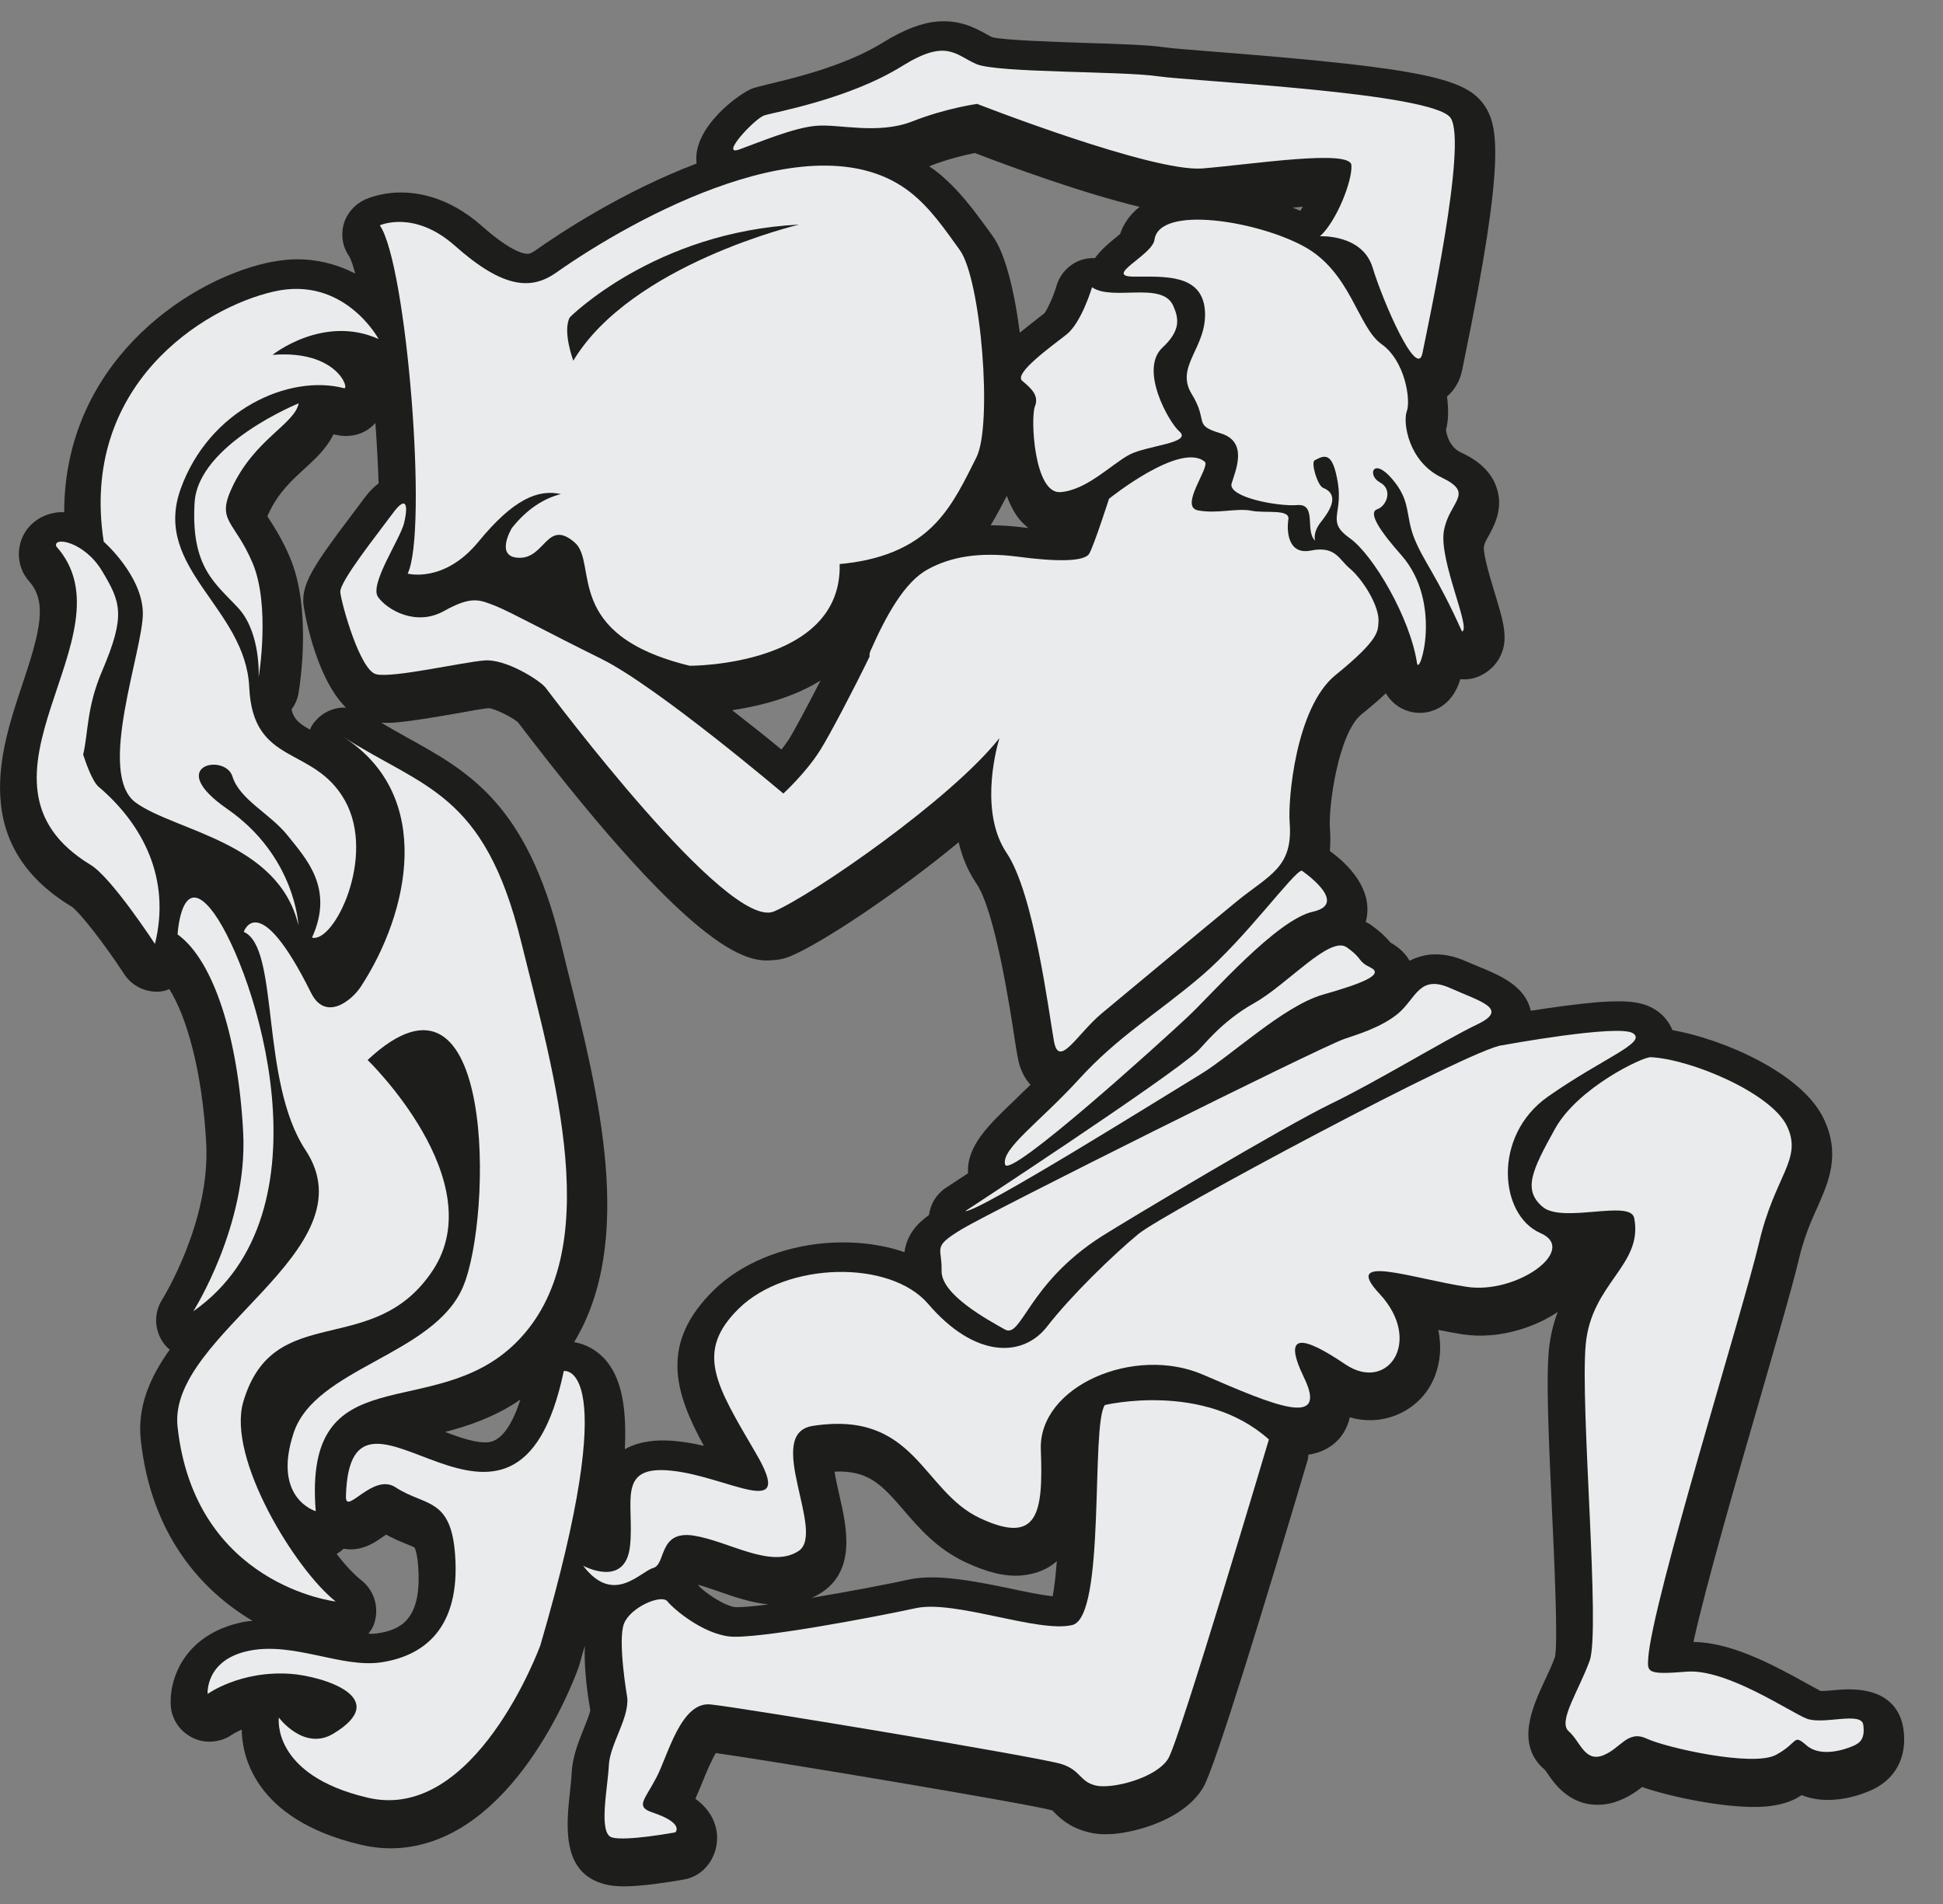
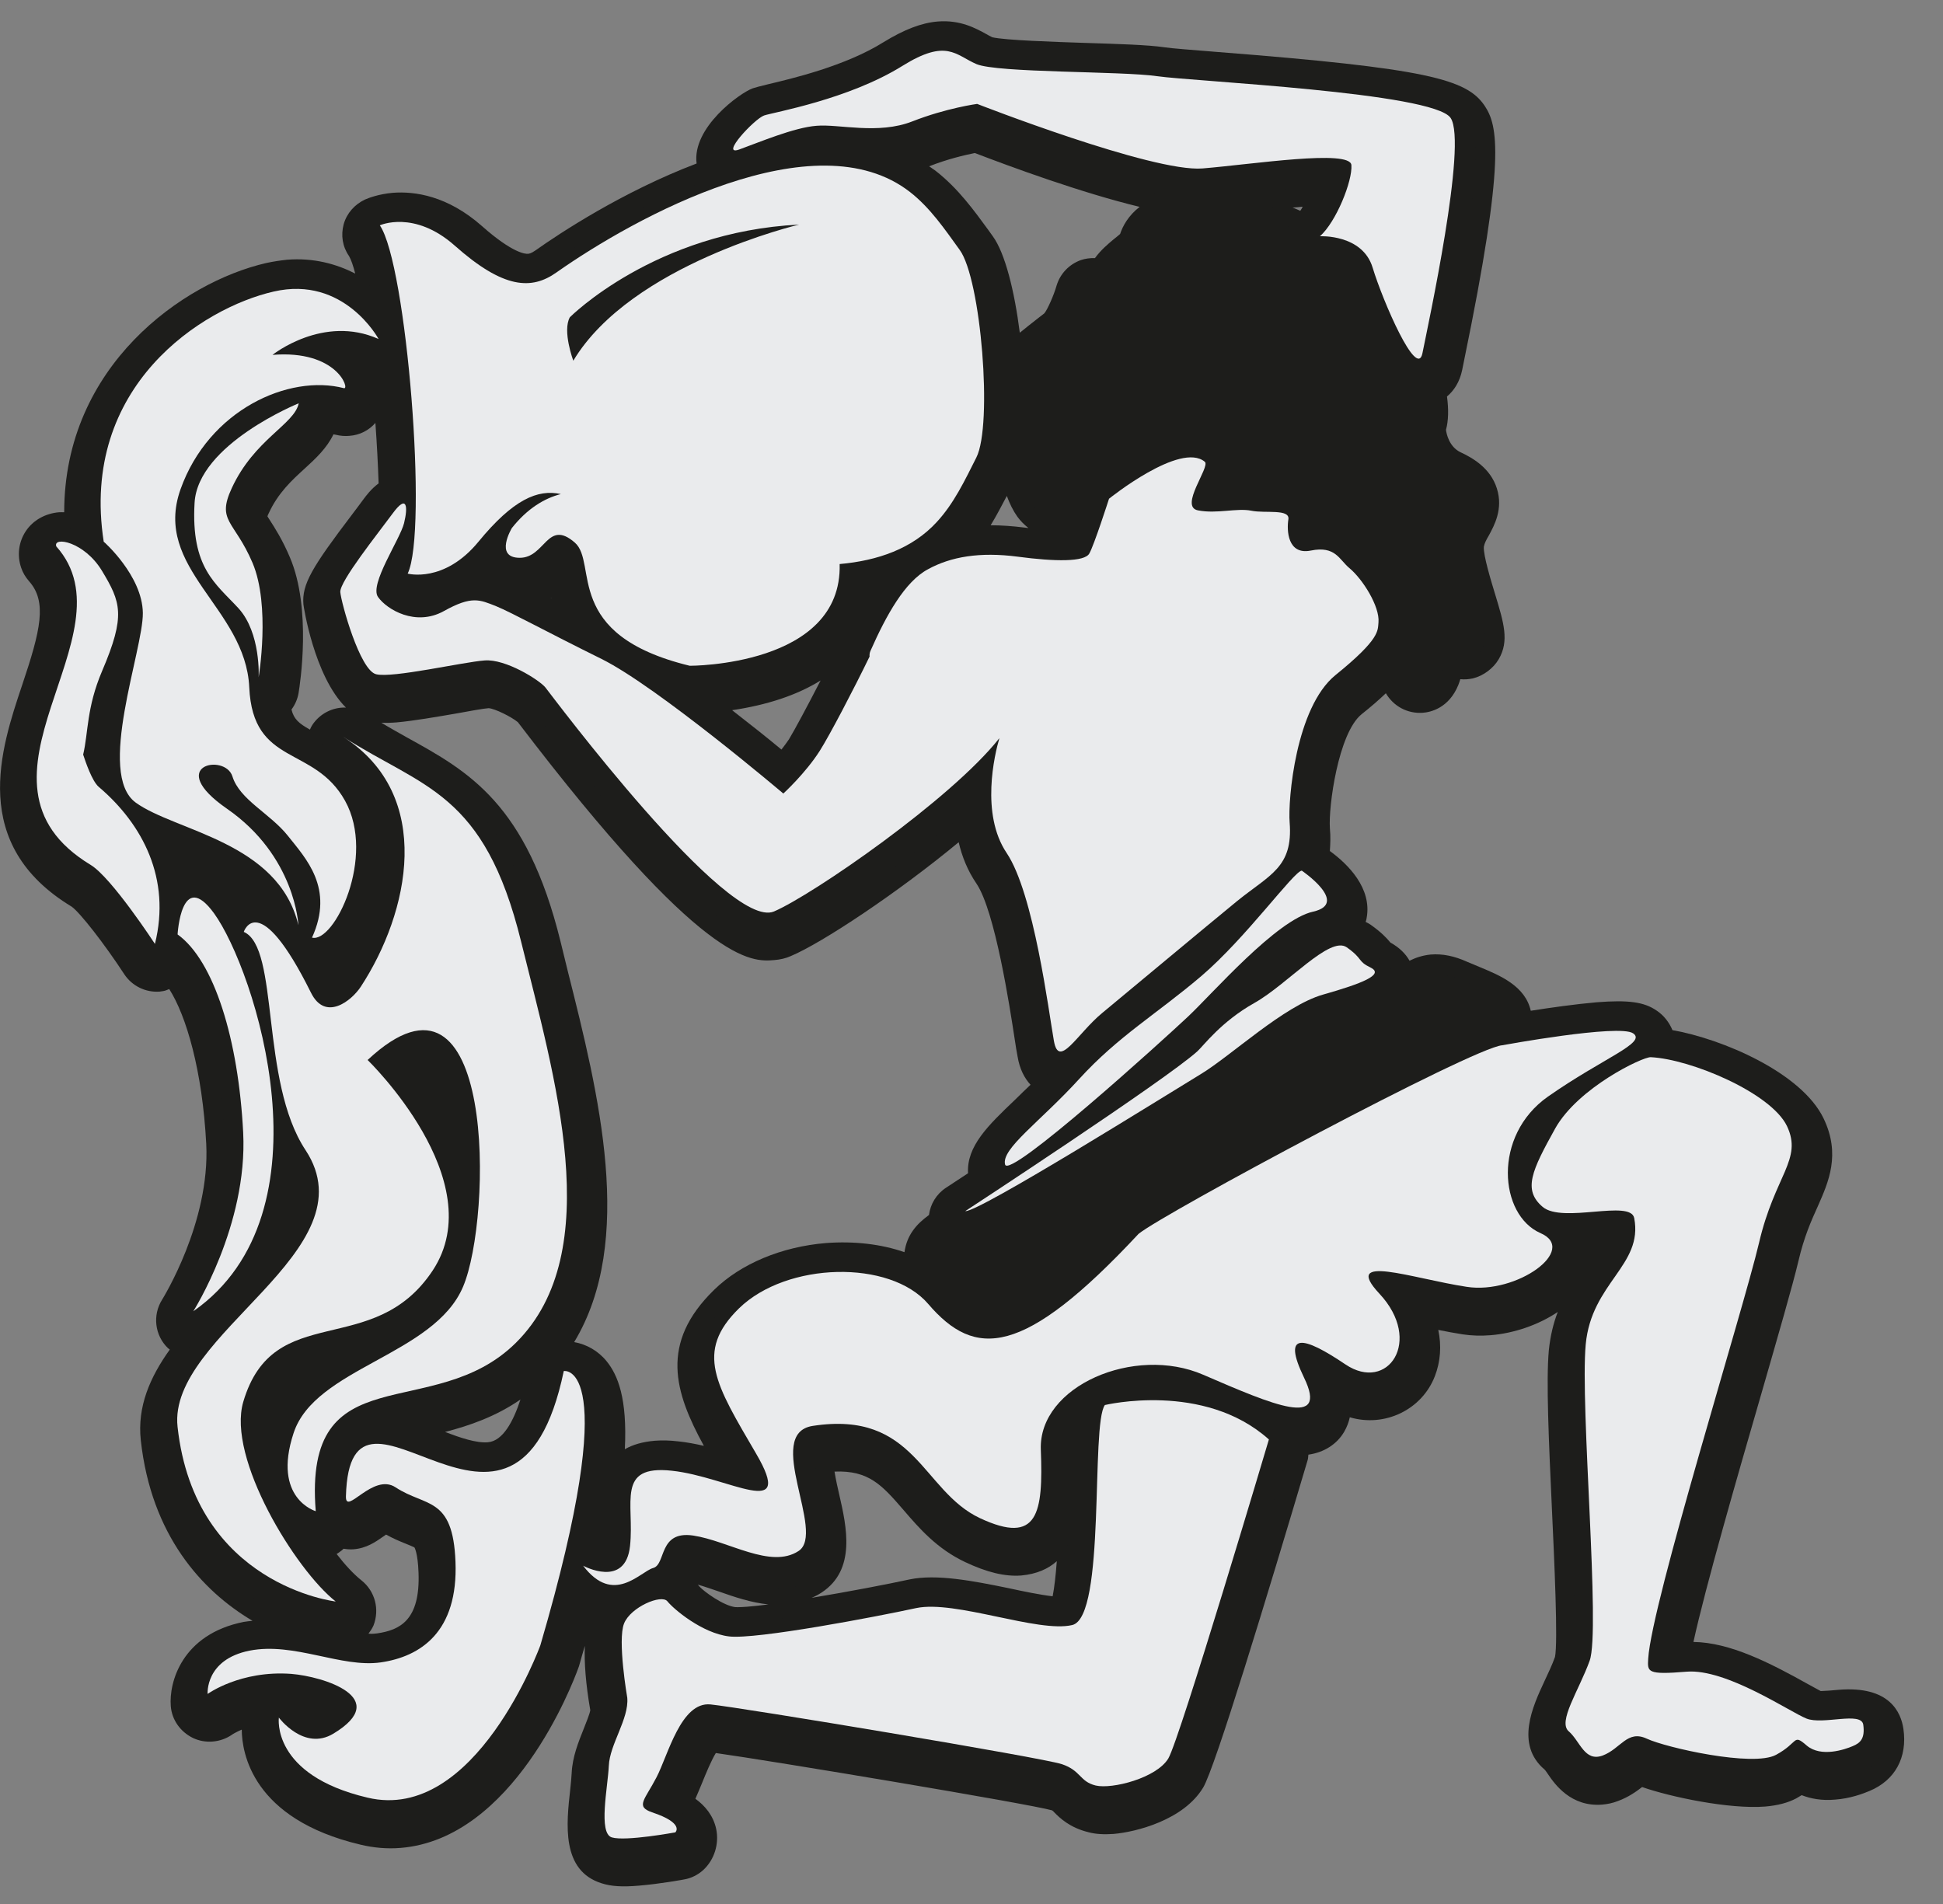
<svg xmlns="http://www.w3.org/2000/svg" width="50" height="49" viewBox="0 0 50 49" fill="none">
  <rect x="0" y="0" width="50" height="49" fill="#808080" stroke="none" />
  <path d="M47.319 43.487L47.075 43.508C46.958 43.516 46.893 43.516 46.854 43.52C46.772 43.478 46.66 43.414 46.521 43.339C45.544 42.793 44.518 42.268 43.578 42.256C43.891 40.823 44.719 37.961 45.304 35.942C45.746 34.408 46.131 33.083 46.281 32.448C46.425 31.829 46.611 31.414 46.778 31.045C47.055 30.419 47.372 29.709 46.928 28.785C46.362 27.604 44.315 26.734 43.038 26.511C42.954 26.31 42.818 26.132 42.627 26.005C42.306 25.785 41.902 25.73 41.086 25.794C40.546 25.841 39.901 25.932 39.392 26.012C39.249 25.376 38.608 25.107 38.082 24.889C37.979 24.846 37.867 24.8 37.757 24.753C37.423 24.602 37.119 24.541 36.818 24.565C36.605 24.586 36.429 24.647 36.272 24.724C36.172 24.546 36.013 24.387 35.779 24.256C35.679 24.134 35.541 23.99 35.274 23.8C35.232 23.773 35.188 23.747 35.143 23.725C35.155 23.692 35.162 23.659 35.167 23.632C35.314 22.858 34.685 22.238 34.222 21.901C34.234 21.722 34.243 21.533 34.223 21.321C34.181 20.768 34.438 18.871 35.036 18.383C35.284 18.186 35.487 18.009 35.663 17.841C35.856 18.172 36.217 18.373 36.617 18.343C36.81 18.329 37.285 18.226 37.528 17.627C37.545 17.583 37.563 17.534 37.579 17.479C37.685 17.491 37.795 17.482 37.905 17.458C38.171 17.393 38.43 17.201 38.569 16.962C38.839 16.494 38.702 16.042 38.475 15.294C38.376 14.968 38.164 14.28 38.185 14.069C38.201 13.98 38.246 13.894 38.318 13.772C38.445 13.533 38.69 13.103 38.519 12.569C38.355 12.048 37.9 11.785 37.577 11.635C37.294 11.495 37.222 11.169 37.21 11.06C37.275 10.83 37.28 10.528 37.236 10.204C37.414 10.054 37.563 9.832 37.627 9.52L37.68 9.257C38.748 4.08 38.547 3.229 38.201 2.716C37.739 2.038 36.729 1.759 31.319 1.337C30.695 1.285 30.154 1.247 29.966 1.217C29.533 1.153 28.782 1.132 27.913 1.104C27.146 1.078 25.863 1.037 25.535 0.959C25.481 0.933 25.43 0.907 25.381 0.877C25.115 0.732 24.719 0.507 24.133 0.553C23.714 0.588 23.268 0.759 22.737 1.085C21.75 1.703 20.369 2.024 19.779 2.165C19.578 2.214 19.433 2.251 19.37 2.273C19.036 2.394 17.804 3.285 17.926 4.208C16.02 4.932 14.387 6.013 13.783 6.442C13.662 6.527 13.606 6.531 13.589 6.531C13.53 6.539 13.199 6.524 12.402 5.818C11.515 5.033 10.664 4.918 10.106 4.962C9.737 4.996 9.489 5.094 9.395 5.134C9.131 5.258 8.925 5.483 8.844 5.771C8.768 6.056 8.813 6.348 8.982 6.59C9.037 6.686 9.089 6.839 9.141 7.04C8.654 6.792 8.07 6.63 7.387 6.684C7.214 6.703 7.034 6.729 6.851 6.769C4.715 7.259 1.652 9.411 1.652 13.183C1.606 13.183 1.561 13.18 1.519 13.183C1.161 13.214 0.85 13.39 0.664 13.669C0.481 13.945 0.435 14.29 0.544 14.609C0.586 14.736 0.657 14.855 0.746 14.956C1.218 15.486 1.047 16.213 0.568 17.637C0.021 19.267 -0.807 21.73 1.846 23.334C2.061 23.488 2.691 24.295 3.198 25.072C3.399 25.376 3.749 25.547 4.112 25.519C4.138 25.513 4.172 25.512 4.198 25.506C4.255 25.499 4.303 25.473 4.355 25.454C4.794 26.141 5.208 27.553 5.307 29.436C5.411 31.456 4.191 33.414 4.173 33.445C3.92 33.845 3.981 34.369 4.324 34.697C4.339 34.709 4.355 34.718 4.369 34.732C3.862 35.44 3.529 36.198 3.623 37.063C3.89 39.505 5.19 40.938 6.498 41.712C6.421 41.717 6.345 41.73 6.272 41.74C4.677 42.059 4.345 43.298 4.395 43.909C4.423 44.266 4.645 44.571 4.967 44.728C5.286 44.88 5.673 44.845 5.966 44.646C5.968 44.641 6.061 44.582 6.221 44.512C6.225 45.105 6.487 46.811 9.273 47.472C9.613 47.554 9.961 47.585 10.304 47.557H10.305C13.204 47.324 14.723 43.372 14.884 42.922C14.894 42.899 14.899 42.88 14.906 42.857C14.955 42.683 14.999 42.525 15.05 42.357C15.031 42.784 15.074 43.342 15.19 44.013C15.174 44.116 15.079 44.341 15.02 44.494C14.887 44.827 14.73 45.211 14.711 45.633C14.706 45.753 14.69 45.892 14.674 46.053C14.576 46.933 14.436 48.145 15.488 48.469C15.728 48.546 16.014 48.565 16.448 48.527C16.981 48.483 17.582 48.373 17.606 48.368C17.79 48.337 17.963 48.248 18.099 48.124C18.382 47.861 18.51 47.456 18.43 47.069C18.354 46.717 18.136 46.466 17.895 46.292C17.951 46.166 18.008 46.025 18.073 45.87C18.153 45.673 18.302 45.305 18.421 45.115C19.803 45.307 26.484 46.421 27.074 46.59C27.097 46.605 27.113 46.623 27.13 46.642C27.267 46.78 27.522 47.033 28.004 47.151C28.191 47.203 28.408 47.214 28.654 47.197C29.231 47.148 30.457 46.841 30.961 46.004C31.267 45.498 32.593 41.133 33.652 37.57C33.664 37.525 33.664 37.481 33.669 37.436C34.071 37.38 34.407 37.167 34.594 36.841C34.664 36.718 34.709 36.596 34.735 36.474C35.63 36.74 36.588 36.283 36.923 35.419C37.07 35.042 37.098 34.631 37.012 34.226C37.22 34.267 37.434 34.308 37.64 34.34C37.869 34.375 38.112 34.382 38.36 34.362C38.957 34.313 39.588 34.099 40.086 33.764C39.976 34.05 39.896 34.373 39.857 34.746C39.784 35.537 39.857 37.115 39.934 38.787C39.999 40.173 40.095 42.267 40.015 42.643C39.945 42.84 39.843 43.054 39.745 43.264C39.443 43.912 38.985 44.895 39.749 45.542C39.782 45.577 39.808 45.621 39.835 45.659C40.009 45.917 40.427 46.506 41.227 46.442C41.362 46.431 41.502 46.403 41.638 46.349C41.907 46.25 42.112 46.103 42.257 45.99C42.985 46.245 44.502 46.565 45.427 46.492C45.746 46.464 46.009 46.396 46.225 46.281C46.274 46.25 46.318 46.225 46.363 46.199C46.59 46.288 46.879 46.346 47.23 46.313C47.613 46.285 47.943 46.161 48.109 46.091C48.768 45.816 49.088 45.228 48.981 44.491C48.918 44.067 48.626 43.382 47.319 43.487ZM15.609 35.03C15.389 34.76 15.086 34.593 14.775 34.54C16.353 31.929 15.403 28.137 14.616 25.013L14.424 24.229C13.55 20.679 12.056 19.853 10.477 18.981C10.258 18.857 10.034 18.734 9.813 18.599C9.924 18.606 10.057 18.603 10.207 18.591C10.643 18.552 11.23 18.45 11.747 18.361C12.075 18.301 12.446 18.233 12.574 18.225C12.731 18.235 13.159 18.446 13.325 18.584L13.351 18.617C18.104 24.853 19.333 24.757 19.924 24.708C20.074 24.696 20.221 24.664 20.354 24.603C21.147 24.27 23.083 22.989 24.67 21.675C24.755 22.041 24.899 22.405 25.128 22.74C25.608 23.451 25.987 25.927 26.111 26.739C26.138 26.927 26.164 27.075 26.185 27.185C26.239 27.516 26.363 27.745 26.519 27.917C26.384 28.046 26.248 28.175 26.122 28.301C25.428 28.962 24.871 29.498 24.911 30.194C24.713 30.323 24.52 30.449 24.341 30.569C24.097 30.729 23.941 30.989 23.906 31.268C23.574 31.509 23.337 31.789 23.275 32.225C22.678 32.018 21.987 31.936 21.257 31.99C20.116 32.084 19.066 32.521 18.377 33.194C16.967 34.568 17.358 35.83 18.113 37.209C17.898 37.16 17.678 37.117 17.454 37.094C17.232 37.068 17.037 37.063 16.85 37.078C16.532 37.105 16.28 37.181 16.079 37.296C16.145 35.982 15.897 35.384 15.609 35.03ZM21.117 17.512C20.783 18.162 20.446 18.79 20.303 19.026C20.243 19.112 20.179 19.203 20.109 19.29C19.761 19 19.314 18.645 18.84 18.277C19.747 18.143 20.518 17.886 21.117 17.512ZM26.181 13.298C26.265 13.413 26.36 13.505 26.465 13.589C26.43 13.584 26.398 13.581 26.363 13.577C26.061 13.539 25.769 13.518 25.493 13.518C25.647 13.265 25.779 13.009 25.909 12.763C25.982 12.963 26.073 13.146 26.181 13.298ZM14.183 15.392C14.187 15.395 14.187 15.399 14.187 15.402C14.187 15.402 14.18 15.399 14.174 15.395C14.176 15.395 14.181 15.395 14.183 15.392ZM12.556 37.117C12.259 37.143 11.843 37 11.453 36.852C12.075 36.691 12.755 36.458 13.393 36.017C13.208 36.585 12.939 37.085 12.556 37.117ZM21.142 40.985C22.036 40.399 21.785 39.289 21.599 38.475C21.559 38.307 21.507 38.07 21.475 37.872C22.361 37.835 22.7 38.224 23.254 38.864C23.654 39.331 24.116 39.862 24.838 40.201C25.402 40.467 25.862 40.577 26.279 40.546C26.678 40.509 26.975 40.375 27.195 40.178C27.169 40.528 27.134 40.851 27.088 41.081C26.768 41.044 26.332 40.954 25.935 40.868C25.042 40.685 24.097 40.502 23.405 40.647C22.859 40.767 21.839 40.962 20.885 41.121C20.976 41.083 21.059 41.039 21.142 40.985ZM33.523 5.319C33.503 5.363 33.484 5.39 33.46 5.425C33.395 5.397 33.329 5.364 33.261 5.343C33.351 5.338 33.441 5.328 33.523 5.319ZM28.824 6.022C28.771 6.07 28.698 6.126 28.649 6.166C28.518 6.276 28.327 6.435 28.177 6.642C28.056 6.639 27.932 6.653 27.815 6.693C27.513 6.801 27.282 7.043 27.19 7.348C27.12 7.596 26.95 7.979 26.873 8.065L26.709 8.192C26.538 8.326 26.382 8.448 26.243 8.563C26.106 7.489 25.865 6.517 25.55 6.083L25.44 5.929C25.073 5.427 24.661 4.852 24.081 4.4C24.025 4.355 23.964 4.322 23.91 4.28C24.381 4.093 24.827 3.991 25.086 3.938C26.001 4.29 27.831 4.963 29.327 5.324C29.039 5.546 28.893 5.814 28.824 6.022ZM9.342 12.864C9.271 12.96 9.175 13.091 9.07 13.228C8.037 14.588 7.764 15.033 7.808 15.554C7.808 15.577 8.079 17.398 8.902 18.209C8.565 18.198 8.235 18.359 8.037 18.657C8.011 18.695 7.993 18.737 7.976 18.777C7.695 18.619 7.562 18.511 7.501 18.259C7.591 18.139 7.658 17.991 7.684 17.831C7.719 17.616 8.025 15.662 7.459 14.341C7.268 13.889 7.071 13.584 6.94 13.38C6.92 13.347 6.898 13.317 6.882 13.288C6.887 13.268 6.899 13.242 6.913 13.214C7.156 12.684 7.508 12.362 7.848 12.052C8.126 11.799 8.409 11.534 8.581 11.178C8.601 11.185 8.628 11.183 8.647 11.19C8.754 11.217 8.876 11.227 8.986 11.217C9.26 11.199 9.494 11.074 9.66 10.884C9.699 11.422 9.727 11.957 9.743 12.44C9.55 12.583 9.419 12.759 9.342 12.864ZM18.503 40.959C18.894 41.097 19.326 41.245 19.773 41.29C19.574 41.316 19.387 41.337 19.232 41.349C19.001 41.367 18.922 41.36 18.922 41.36C18.616 41.323 18.127 40.968 18.003 40.834C17.989 40.814 17.972 40.799 17.958 40.781C18.122 40.828 18.309 40.893 18.503 40.959ZM9.3 40.67C9.098 40.509 8.879 40.272 8.663 39.993C8.708 39.964 8.757 39.93 8.799 39.897C8.818 39.883 8.825 39.868 8.841 39.857C8.928 39.871 9.014 39.878 9.1 39.871C9.43 39.845 9.666 39.681 9.854 39.549C9.877 39.535 9.903 39.516 9.935 39.493C10.113 39.592 10.279 39.662 10.421 39.719C10.513 39.758 10.646 39.81 10.665 39.824C10.665 39.824 10.751 39.955 10.77 40.467C10.819 41.7 10.288 41.951 9.702 42.036L9.636 42.043C9.587 42.049 9.536 42.049 9.482 42.043C9.531 41.977 9.575 41.914 9.61 41.836C9.774 41.419 9.652 40.949 9.3 40.67Z" fill="#1D1D1B" />
  <path d="M16.06 48.043C15.888 48.043 15.755 48.026 15.644 47.991C15.084 47.818 15.046 47.25 15.172 46.117L15.188 45.968C15.2 45.852 15.21 45.745 15.214 45.651C15.229 45.327 15.357 45.008 15.479 44.701C15.607 44.382 15.666 44.223 15.687 44.091C15.696 44.037 15.696 43.983 15.686 43.929C15.581 43.313 15.534 42.776 15.553 42.379C15.565 42.126 15.385 41.905 15.135 41.863C15.107 41.858 15.079 41.856 15.051 41.856C14.833 41.856 14.635 41.999 14.571 42.213L14.426 42.719C14.352 42.918 12.914 46.844 10.267 47.056C10.2 47.062 10.132 47.063 10.064 47.063C9.842 47.063 9.617 47.035 9.391 46.981C6.994 46.413 6.726 45.062 6.724 44.506C6.723 44.337 6.637 44.182 6.495 44.089C6.413 44.035 6.317 44.007 6.221 44.007C6.153 44.007 6.085 44.021 6.02 44.049C5.854 44.121 5.744 44.18 5.667 44.237C5.585 44.29 5.485 44.318 5.388 44.318C5.314 44.318 5.242 44.302 5.18 44.272C5.014 44.192 4.905 44.04 4.891 43.868C4.89 43.852 4.8 42.541 6.366 42.229C6.406 42.224 6.468 42.213 6.53 42.208C6.749 42.193 6.932 42.036 6.981 41.823C7.032 41.61 6.938 41.389 6.749 41.277C5.693 40.653 4.379 39.405 4.117 37.004C4.047 36.372 4.255 35.74 4.772 35.019C4.919 34.813 4.89 34.531 4.703 34.358C4.496 34.17 4.465 33.908 4.591 33.71C4.818 33.335 5.905 31.431 5.802 29.407C5.707 27.624 5.323 26.044 4.771 25.183C4.676 25.035 4.516 24.951 4.348 24.951C4.292 24.951 4.234 24.96 4.18 24.981C4.171 24.981 4.028 25.021 4.019 25.023C3.858 25.019 3.703 24.934 3.61 24.793C3.228 24.205 2.487 23.175 2.132 22.922C-0.035 21.611 0.356 19.824 1.038 17.791C1.534 16.318 1.786 15.37 1.117 14.619C1.071 14.568 1.036 14.507 1.014 14.444C0.956 14.272 0.979 14.089 1.076 13.942C1.176 13.792 1.351 13.695 1.555 13.677C1.833 13.677 2.146 13.454 2.146 13.179C2.146 9.642 5.026 7.694 6.962 7.248C7.123 7.211 7.284 7.189 7.437 7.171C7.499 7.166 7.572 7.164 7.642 7.164C8.077 7.164 8.503 7.269 8.909 7.476C8.98 7.513 9.059 7.53 9.138 7.53C9.25 7.53 9.361 7.492 9.452 7.419C9.606 7.295 9.672 7.093 9.622 6.901C9.552 6.641 9.489 6.467 9.416 6.336C9.307 6.178 9.284 6.038 9.325 5.892C9.361 5.759 9.463 5.644 9.603 5.58C9.679 5.547 9.872 5.479 10.148 5.452C10.193 5.449 10.247 5.447 10.307 5.447C10.728 5.447 11.374 5.574 12.065 6.185C12.692 6.741 13.197 7.025 13.564 7.025C13.739 7.023 13.896 6.964 14.067 6.844C14.525 6.519 16.171 5.402 18.099 4.671C18.316 4.588 18.448 4.368 18.417 4.138C18.342 3.566 19.285 2.832 19.534 2.74C19.586 2.722 19.715 2.691 19.892 2.647C20.593 2.48 21.964 2.152 22.997 1.504C23.455 1.221 23.829 1.075 24.168 1.047C24.175 1.047 24.182 1.047 24.189 1.047C24.648 1.047 24.897 1.183 25.117 1.303C25.174 1.338 25.243 1.375 25.314 1.408C25.755 1.523 26.767 1.563 27.859 1.598C28.771 1.626 29.489 1.647 29.886 1.706C30.019 1.727 30.34 1.753 30.744 1.786L31.268 1.83C36.434 2.233 37.451 2.513 37.778 2.991C38.045 3.388 38.158 4.41 37.18 9.15L37.127 9.418C37.093 9.586 37.017 9.722 36.906 9.816C36.775 9.926 36.708 10.097 36.731 10.266C36.766 10.529 36.762 10.768 36.718 10.921C36.701 10.982 36.696 11.047 36.703 11.108C36.738 11.442 36.926 11.873 37.348 12.079C37.743 12.264 37.952 12.459 38.031 12.713C38.125 13.008 38.019 13.247 37.881 13.507C37.793 13.656 37.716 13.799 37.683 13.974C37.654 14.246 37.732 14.605 37.986 15.436C38.213 16.184 38.274 16.447 38.123 16.709C38.055 16.826 37.912 16.932 37.776 16.965L37.622 16.976C37.605 16.974 37.585 16.972 37.568 16.972C37.346 16.972 37.148 17.119 37.086 17.335C36.918 17.765 36.692 17.828 36.572 17.837C36.57 17.837 36.568 17.837 36.566 17.837C36.343 17.837 36.18 17.743 36.088 17.584C36.011 17.452 35.878 17.361 35.726 17.34C35.702 17.337 35.679 17.335 35.654 17.335C35.527 17.335 35.403 17.384 35.308 17.473C35.141 17.631 34.948 17.8 34.712 17.987C33.895 18.654 33.669 20.795 33.713 21.355C33.729 21.545 33.72 21.709 33.709 21.864C33.699 22.035 33.776 22.2 33.914 22.301C34.237 22.535 34.761 23.008 34.662 23.534C34.578 23.774 34.684 24.062 34.915 24.172C35.197 24.362 35.305 24.477 35.378 24.568C35.417 24.616 35.466 24.655 35.52 24.686C35.663 24.767 35.761 24.857 35.82 24.963C35.911 25.127 36.082 25.22 36.259 25.22C36.334 25.22 36.409 25.202 36.481 25.167C36.608 25.105 36.725 25.07 36.853 25.058C36.86 25.058 36.867 25.058 36.874 25.058C37.129 25.058 37.321 25.106 37.535 25.202L37.77 25.302C38.401 25.561 38.809 25.757 38.891 26.116C38.943 26.348 39.149 26.506 39.38 26.506C39.406 26.506 39.432 26.505 39.46 26.499C39.958 26.421 40.589 26.332 41.119 26.285C41.307 26.271 41.477 26.262 41.626 26.262C42.055 26.262 42.22 26.334 42.333 26.412C42.438 26.482 42.515 26.576 42.566 26.698C42.632 26.855 42.774 26.968 42.941 26.998C44.116 27.204 45.994 28.012 46.466 28.996C46.809 29.709 46.578 30.228 46.312 30.83C46.145 31.199 45.938 31.656 45.783 32.329C45.641 32.927 45.28 34.182 44.86 35.634L44.813 35.796C44.248 37.742 43.398 40.683 43.078 42.142C43.046 42.288 43.081 42.442 43.176 42.56C43.27 42.679 43.411 42.747 43.562 42.749C44.392 42.759 45.393 43.279 46.265 43.767L46.616 43.958C46.688 43.993 46.765 44.013 46.844 44.013C46.859 44.013 47.099 44 47.099 44L47.352 43.979C47.427 43.972 47.499 43.971 47.567 43.971C48.294 43.971 48.434 44.284 48.474 44.556C48.525 44.912 48.467 45.386 47.904 45.621C47.731 45.695 47.469 45.784 47.181 45.806C47.121 45.812 47.071 45.813 47.024 45.813C46.849 45.813 46.685 45.784 46.534 45.724C46.475 45.702 46.414 45.69 46.352 45.69C46.263 45.69 46.176 45.714 46.097 45.759L45.942 45.85C45.823 45.911 45.624 45.962 45.372 45.982C45.297 45.989 45.215 45.991 45.127 45.991C44.306 45.991 43.078 45.74 42.412 45.507C42.358 45.487 42.302 45.479 42.246 45.479C42.136 45.479 42.028 45.515 41.938 45.585C41.811 45.683 41.654 45.794 41.453 45.869C41.363 45.904 41.273 45.923 41.178 45.932C41.175 45.932 41.173 45.932 41.169 45.932C40.678 45.932 40.43 45.646 40.24 45.367C40.186 45.287 40.145 45.231 40.1 45.184C39.667 44.814 39.803 44.298 40.191 43.463C40.296 43.24 40.404 43.01 40.479 42.797C40.575 42.363 40.533 41.049 40.427 38.753C40.35 37.076 40.28 35.531 40.348 34.78C40.378 34.48 40.443 34.201 40.546 33.933C40.624 33.729 40.56 33.499 40.388 33.363C40.297 33.291 40.187 33.255 40.075 33.255C39.978 33.255 39.88 33.282 39.796 33.34C39.375 33.624 38.831 33.811 38.309 33.854C38.235 33.859 38.162 33.863 38.089 33.863C37.958 33.863 37.83 33.854 37.706 33.835C37.508 33.804 37.3 33.764 37.098 33.725C37.066 33.718 37.033 33.717 37.002 33.717C36.869 33.717 36.739 33.769 36.643 33.867C36.525 33.987 36.476 34.158 36.511 34.322C36.577 34.635 36.554 34.947 36.446 35.228C36.257 35.714 35.773 36.04 35.244 36.04C35.116 36.04 34.99 36.021 34.868 35.986C34.821 35.972 34.774 35.965 34.725 35.965C34.636 35.965 34.548 35.99 34.469 36.035C34.349 36.107 34.263 36.223 34.234 36.359C34.216 36.44 34.188 36.513 34.146 36.586C34.04 36.774 33.84 36.896 33.589 36.933C33.36 36.964 33.183 37.149 33.159 37.377C31.154 44.171 30.644 45.529 30.52 45.738C30.151 46.35 29.169 46.645 28.6 46.692C28.547 46.695 28.489 46.699 28.434 46.699C28.311 46.699 28.208 46.687 28.126 46.664C27.766 46.575 27.59 46.399 27.473 46.282C27.45 46.26 27.371 46.19 27.345 46.171C27.301 46.141 27.252 46.118 27.2 46.103C26.548 45.916 19.756 44.79 18.476 44.614C18.454 44.61 18.431 44.609 18.407 44.609C18.235 44.609 18.074 44.696 17.982 44.842C17.856 45.041 17.699 45.418 17.606 45.644C17.529 45.833 17.475 45.963 17.423 46.082C17.325 46.298 17.393 46.554 17.587 46.694C17.774 46.828 17.884 46.985 17.926 47.17C17.97 47.379 17.898 47.609 17.744 47.754C17.68 47.813 17.594 47.856 17.506 47.87C17.461 47.879 16.895 47.982 16.393 48.024C16.274 48.036 16.161 48.043 16.06 48.043ZM8.947 39.363C8.811 39.363 8.636 39.389 8.556 39.445C8.523 39.468 8.472 39.515 8.444 39.544C8.327 39.621 8.219 39.757 8.196 39.895C8.171 40.032 8.18 40.188 8.266 40.299C8.519 40.627 8.764 40.883 8.991 41.061C9.166 41.2 9.229 41.434 9.143 41.643C9.136 41.659 9.117 41.687 9.078 41.741C8.97 41.887 8.949 42.079 9.024 42.245C9.099 42.41 9.257 42.522 9.438 42.538C9.452 42.539 9.545 42.543 9.561 42.543L9.683 42.538C10.831 42.374 11.32 41.692 11.271 40.444C11.254 40.013 11.193 39.71 11.084 39.548C11.05 39.496 11.006 39.45 10.953 39.414C10.894 39.372 10.843 39.349 10.63 39.264C10.483 39.205 10.336 39.143 10.181 39.056C10.104 39.013 10.018 38.992 9.935 38.992C9.83 38.992 9.725 39.025 9.636 39.089C9.386 39.266 9.243 39.358 9.059 39.372C9.028 39.367 8.989 39.363 8.947 39.363ZM17.957 40.28C17.798 40.28 17.646 40.355 17.55 40.487C17.426 40.658 17.423 40.889 17.543 41.063C17.557 41.084 17.596 41.129 17.611 41.147C17.8 41.35 18.387 41.798 18.861 41.856C18.917 41.858 18.964 41.858 19.009 41.858C19.097 41.858 19.172 41.854 19.268 41.847C19.434 41.833 19.63 41.812 19.838 41.785C20.089 41.751 20.278 41.535 20.273 41.281C20.269 41.026 20.075 40.817 19.82 40.791C19.446 40.752 19.076 40.63 18.667 40.486C18.441 40.409 18.256 40.346 18.094 40.299C18.05 40.285 18.003 40.28 17.957 40.28ZM21.456 37.372C21.314 37.377 21.18 37.444 21.089 37.554C20.998 37.663 20.96 37.806 20.98 37.947C21.014 38.158 21.07 38.415 21.112 38.593C21.314 39.485 21.424 40.202 20.867 40.566C20.804 40.606 20.743 40.639 20.678 40.667C20.449 40.772 20.334 41.03 20.409 41.269C20.476 41.481 20.671 41.622 20.888 41.622C20.916 41.622 20.944 41.621 20.97 41.615C21.935 41.455 22.966 41.256 23.516 41.136C23.644 41.11 23.799 41.096 23.976 41.096C24.511 41.096 25.16 41.221 25.835 41.359C26.244 41.446 26.698 41.541 27.032 41.579C27.051 41.581 27.071 41.582 27.09 41.582C27.328 41.582 27.535 41.415 27.583 41.178C27.63 40.932 27.67 40.589 27.696 40.216C27.71 40.012 27.6 39.82 27.417 39.729C27.347 39.694 27.27 39.679 27.195 39.679C27.074 39.679 26.953 39.722 26.859 39.806C26.704 39.944 26.499 40.024 26.232 40.048C26.227 40.048 26.22 40.048 26.214 40.048C25.826 40.048 25.475 39.949 25.052 39.75C24.418 39.452 24.002 38.967 23.635 38.54C23.091 37.913 22.623 37.37 21.589 37.37C21.582 37.369 21.463 37.37 21.456 37.372ZM9.903 18.102C9.681 18.102 9.445 18.241 9.379 18.452C9.311 18.672 9.354 18.909 9.554 19.027C9.781 19.163 10.006 19.291 10.23 19.416C11.78 20.272 13.115 21.008 13.936 24.348L14.129 25.131C14.882 28.122 15.818 31.843 14.345 34.28C14.26 34.423 14.249 34.597 14.319 34.747C14.389 34.897 14.529 35.005 14.693 35.031C14.898 35.064 15.084 35.176 15.221 35.343C15.327 35.474 15.649 35.87 15.572 37.269C15.562 37.452 15.652 37.627 15.81 37.723C15.89 37.773 15.983 37.798 16.073 37.798C16.159 37.798 16.247 37.775 16.323 37.731C16.468 37.649 16.657 37.597 16.886 37.578C16.945 37.573 17.003 37.571 17.064 37.571C17.166 37.571 17.274 37.578 17.389 37.592C17.603 37.613 17.802 37.655 17.997 37.698C18.034 37.707 18.071 37.71 18.108 37.71C18.263 37.71 18.412 37.637 18.508 37.512C18.627 37.355 18.642 37.144 18.548 36.971C17.797 35.598 17.601 34.648 18.723 33.554C19.327 32.963 20.264 32.575 21.293 32.491C21.426 32.48 21.561 32.475 21.692 32.475C22.204 32.475 22.679 32.55 23.105 32.699C23.16 32.718 23.216 32.726 23.271 32.726C23.362 32.726 23.453 32.702 23.532 32.653C23.659 32.575 23.747 32.444 23.768 32.296C23.803 32.045 23.923 31.87 24.198 31.673C24.309 31.593 24.383 31.469 24.4 31.332C24.418 31.191 24.497 31.065 24.612 30.988L25.181 30.613C25.332 30.516 25.419 30.345 25.409 30.165C25.383 29.717 25.793 29.302 26.466 28.663L26.864 28.277C27.058 28.091 27.069 27.784 26.891 27.584C26.779 27.458 26.712 27.306 26.679 27.104C26.658 26.987 26.634 26.846 26.608 26.668C26.255 24.348 25.917 23.013 25.543 22.458C25.365 22.199 25.237 21.897 25.159 21.559C25.12 21.39 24.994 21.254 24.83 21.198C24.778 21.18 24.724 21.172 24.669 21.172C24.554 21.172 24.441 21.212 24.35 21.287C22.773 22.593 20.877 23.837 20.159 24.141C20.074 24.179 19.986 24.2 19.887 24.207C19.839 24.21 19.792 24.216 19.736 24.216C19.058 24.216 17.47 23.191 13.751 18.313C13.728 18.283 13.676 18.222 13.646 18.198C13.435 18.022 12.912 17.743 12.607 17.724C12.399 17.736 12.005 17.804 11.658 17.866C11.076 17.966 10.557 18.056 10.164 18.09C10.083 18.098 9.914 18.102 9.903 18.102ZM13.393 35.516C13.293 35.516 13.194 35.545 13.106 35.605C12.486 36.033 11.829 36.237 11.327 36.366C11.116 36.42 10.964 36.605 10.952 36.823C10.939 37.041 11.07 37.242 11.273 37.32C11.748 37.499 12.135 37.62 12.482 37.62C13.423 37.548 13.76 36.513 13.87 36.171C13.936 35.967 13.865 35.744 13.692 35.615C13.603 35.549 13.498 35.516 13.393 35.516ZM21.117 17.009C21.024 17.009 20.932 17.033 20.851 17.085C20.313 17.42 19.612 17.654 18.766 17.781C18.567 17.811 18.406 17.955 18.356 18.149C18.305 18.342 18.375 18.548 18.532 18.67C19.001 19.035 19.445 19.388 19.789 19.672C19.88 19.747 19.993 19.788 20.11 19.788C20.128 19.788 20.145 19.786 20.163 19.784C20.297 19.77 20.42 19.702 20.503 19.598C20.579 19.503 20.648 19.404 20.713 19.312C20.879 19.041 21.223 18.4 21.564 17.738C21.667 17.537 21.624 17.293 21.458 17.14C21.361 17.054 21.239 17.009 21.117 17.009ZM8.601 10.675C8.407 10.675 8.215 10.782 8.129 10.96C7.995 11.24 7.738 11.474 7.511 11.68C7.153 12.007 6.745 12.379 6.459 13.004C6.448 13.025 6.408 13.123 6.401 13.146C6.364 13.269 6.377 13.402 6.436 13.517L6.506 13.63C6.647 13.852 6.824 14.125 6.995 14.531C7.409 15.496 7.312 17.005 7.189 17.744C7.177 17.819 7.146 17.893 7.1 17.952C7.009 18.072 6.976 18.226 7.013 18.372C7.125 18.834 7.415 19.033 7.727 19.209C7.803 19.252 7.888 19.273 7.974 19.273C8.028 19.273 8.082 19.265 8.135 19.247C8.269 19.202 8.379 19.101 8.435 18.97C8.547 18.787 8.701 18.705 8.869 18.705C9.073 18.705 9.271 18.583 9.349 18.395C9.426 18.206 9.398 17.992 9.253 17.849C8.645 17.249 8.351 15.839 8.306 15.494C8.28 15.182 8.509 14.791 9.47 13.527L9.727 13.186C9.812 13.069 9.912 12.936 10.046 12.834C10.178 12.736 10.251 12.581 10.246 12.417C10.23 11.927 10.202 11.385 10.164 10.841C10.148 10.64 10.015 10.466 9.823 10.403C9.77 10.386 9.716 10.377 9.664 10.377C9.522 10.377 9.384 10.438 9.286 10.548C9.225 10.618 9.118 10.701 8.956 10.712C8.937 10.712 8.919 10.714 8.904 10.714C8.839 10.714 8.8 10.709 8.765 10.7C8.71 10.684 8.655 10.675 8.601 10.675ZM13.983 14.931C13.852 14.985 13.746 15.095 13.7 15.234C13.632 15.438 13.702 15.663 13.875 15.792C13.957 15.834 14.062 15.858 14.164 15.858C14.251 15.858 14.338 15.839 14.406 15.797C14.555 15.707 14.69 15.572 14.69 15.398C14.69 15.265 14.634 15.128 14.539 15.034C14.445 14.94 14.317 14.887 14.184 14.887C14.169 14.887 14.151 14.889 14.136 14.889C14.081 14.898 14.031 14.91 13.983 14.931ZM25.909 12.262C25.723 12.262 25.55 12.365 25.463 12.53L25.433 12.588C25.318 12.807 25.199 13.034 25.063 13.259C24.968 13.414 24.965 13.606 25.054 13.764C25.143 13.921 25.309 14.019 25.491 14.019C25.746 14.019 26.017 14.038 26.296 14.073C26.319 14.076 26.342 14.076 26.365 14.076C26.573 14.076 26.796 13.963 26.873 13.775C26.96 13.568 26.948 13.332 26.77 13.194C26.695 13.135 26.635 13.074 26.581 13.003C26.506 12.896 26.436 12.757 26.377 12.591C26.309 12.405 26.137 12.276 25.938 12.262C25.931 12.262 25.921 12.262 25.909 12.262ZM24.988 3.448C24.68 3.509 24.21 3.624 23.724 3.814C23.555 3.882 23.434 4.035 23.411 4.216C23.389 4.398 23.465 4.577 23.614 4.684L23.773 4.793C24.282 5.189 24.666 5.716 25.005 6.181L25.145 6.375C25.328 6.627 25.583 7.353 25.746 8.625C25.769 8.807 25.889 8.96 26.059 9.026C26.118 9.051 26.181 9.061 26.244 9.061C26.358 9.061 26.471 9.023 26.562 8.948C26.7 8.836 27.181 8.458 27.181 8.458C27.418 8.209 27.612 7.698 27.674 7.48C27.717 7.337 27.832 7.217 27.985 7.163C28.025 7.149 28.081 7.14 28.142 7.14C28.303 7.14 28.489 7.063 28.584 6.934C28.699 6.776 28.857 6.645 28.972 6.549C29.059 6.479 29.12 6.429 29.168 6.385C29.229 6.328 29.274 6.258 29.3 6.179C29.342 6.054 29.435 5.871 29.632 5.721C29.786 5.602 29.858 5.409 29.818 5.221C29.777 5.032 29.632 4.882 29.445 4.837C27.906 4.464 26.01 3.756 25.267 3.47C25.209 3.448 25.148 3.437 25.085 3.437C25.052 3.437 25.019 3.441 24.988 3.448ZM33.234 4.842C32.993 4.854 32.794 5.038 32.762 5.278C32.731 5.519 32.876 5.745 33.106 5.82C33.11 5.822 33.258 5.885 33.262 5.887C33.327 5.914 33.393 5.927 33.459 5.927C33.626 5.927 33.786 5.845 33.881 5.697C33.922 5.634 33.95 5.588 33.978 5.522C34.052 5.358 34.031 5.167 33.926 5.022C33.832 4.893 33.68 4.816 33.521 4.816C33.503 4.818 33.311 4.839 33.234 4.842Z" fill="#1D1D1B" />
  <path d="M8.757 15.238C8.78 15.511 9.26 17.253 9.68 17.352C10.101 17.457 11.92 17.037 12.467 16.997C13.011 16.951 13.881 17.502 14.035 17.692C14.188 17.884 18.721 23.961 19.917 23.457C20.909 23.032 24.478 20.57 25.718 18.996C25.594 19.415 25.229 20.949 25.904 21.951C26.606 22.994 26.987 26.041 27.12 26.784C27.246 27.526 27.721 26.599 28.364 26.069C29.006 25.539 31.003 23.87 31.838 23.187C32.679 22.506 33.278 22.324 33.187 21.167C33.14 20.584 33.344 18.205 34.365 17.375C35.531 16.432 35.45 16.226 35.473 16.019C35.51 15.606 35.064 14.901 34.723 14.619C34.461 14.401 34.367 14.04 33.731 14.169C33.131 14.289 33.11 13.644 33.154 13.367C33.201 13.088 32.551 13.216 32.205 13.144C31.824 13.067 31.316 13.231 30.826 13.134C30.337 13.038 31.148 12.016 31.005 11.885C30.377 11.355 28.539 12.835 28.539 12.835C28.539 12.835 28.154 14.033 28.032 14.244C27.912 14.464 27.157 14.455 26.187 14.326C25.215 14.199 24.469 14.326 23.88 14.65C23.286 14.967 22.809 15.827 22.4 16.751C22.379 16.8 22.372 16.849 22.377 16.897C21.963 17.75 21.35 18.921 21.096 19.322C20.729 19.899 20.158 20.422 20.158 20.422C20.158 20.422 16.913 17.67 15.483 16.96C14.054 16.254 13.191 15.776 12.766 15.6C12.341 15.433 12.142 15.325 11.419 15.728C10.695 16.128 9.958 15.689 9.729 15.365C9.496 15.044 10.295 13.881 10.398 13.463C10.501 13.043 10.477 12.705 10.103 13.216C9.732 13.721 8.736 14.966 8.757 15.238Z" fill="#EAEBED" />
  <path d="M33.792 23.461C34.738 23.247 33.499 22.406 33.499 22.406C33.292 22.425 32.066 24.136 30.912 25.121C29.756 26.104 28.779 26.663 27.77 27.769C26.76 28.876 25.761 29.562 25.864 29.969C25.962 30.366 29.93 26.766 30.566 26.168C31.206 25.567 32.849 23.668 33.792 23.461Z" fill="#EAEBED" />
  <path d="M30.895 27.646C31.681 27.172 33.039 25.882 34.047 25.596C35.054 25.31 35.631 25.08 35.272 24.902C34.916 24.728 35.092 24.688 34.657 24.38C34.219 24.071 33.133 25.333 32.279 25.812C31.424 26.292 30.974 26.909 30.811 27.057C29.979 27.807 24.84 31.168 24.84 31.168C25.168 31.213 30.107 28.122 30.895 27.646Z" fill="#EAEBED" />
-   <path d="M25.86 34.215C26.292 34.454 26.444 33.037 28.343 31.822C29.004 31.402 33.06 28.98 34.246 28.408C35.436 27.833 37.145 26.782 38.003 26.369C38.865 25.961 38.086 25.774 37.304 25.422C36.522 25.079 36.432 25.701 35.983 26.079C35.534 26.456 34.851 26.646 34.594 26.737C33.86 27.002 25.546 31.158 24.759 31.628C23.973 32.104 24.245 32.083 24.23 32.699C24.209 33.316 25.427 33.971 25.86 34.215Z" fill="#EAEBED" />
-   <path d="M39.639 31.733C38.581 31.269 38.401 29.229 39.833 28.222C41.262 27.221 42.388 26.836 42.024 26.592C41.66 26.348 38.658 26.9 38.658 26.9C37.905 26.96 29.942 31.227 29.299 31.754C28.654 32.285 27.574 33.331 26.948 34.135C26.328 34.94 25.092 34.967 23.883 33.554C22.903 32.414 20.25 32.47 19.018 33.67C17.872 34.792 18.421 35.634 19.453 37.402C20.488 39.168 18.745 38.005 17.292 37.85C15.839 37.691 16.331 38.678 16.213 39.785C16.095 40.889 15.006 40.294 15.006 40.294C15.787 41.326 16.474 40.447 16.808 40.353C17.145 40.261 16.937 39.384 17.84 39.518C18.742 39.653 19.832 40.386 20.549 39.916C21.267 39.452 19.64 36.893 20.914 36.696C23.558 36.288 23.719 38.364 25.215 39.069C26.714 39.771 26.847 38.947 26.784 37.308C26.721 35.669 29.196 34.611 30.964 35.38C32.778 36.164 34.197 36.773 33.557 35.453C32.981 34.259 33.535 34.379 34.622 35.113C35.714 35.849 36.628 34.505 35.499 33.295C34.51 32.237 36.339 32.904 37.744 33.117C39.032 33.316 40.628 32.16 39.639 31.733Z" fill="#EAEBED" />
+   <path d="M39.639 31.733C38.581 31.269 38.401 29.229 39.833 28.222C41.262 27.221 42.388 26.836 42.024 26.592C41.66 26.348 38.658 26.9 38.658 26.9C37.905 26.96 29.942 31.227 29.299 31.754C26.328 34.94 25.092 34.967 23.883 33.554C22.903 32.414 20.25 32.47 19.018 33.67C17.872 34.792 18.421 35.634 19.453 37.402C20.488 39.168 18.745 38.005 17.292 37.85C15.839 37.691 16.331 38.678 16.213 39.785C16.095 40.889 15.006 40.294 15.006 40.294C15.787 41.326 16.474 40.447 16.808 40.353C17.145 40.261 16.937 39.384 17.84 39.518C18.742 39.653 19.832 40.386 20.549 39.916C21.267 39.452 19.64 36.893 20.914 36.696C23.558 36.288 23.719 38.364 25.215 39.069C26.714 39.771 26.847 38.947 26.784 37.308C26.721 35.669 29.196 34.611 30.964 35.38C32.778 36.164 34.197 36.773 33.557 35.453C32.981 34.259 33.535 34.379 34.622 35.113C35.714 35.849 36.628 34.505 35.499 33.295C34.51 32.237 36.339 32.904 37.744 33.117C39.032 33.316 40.628 32.16 39.639 31.733Z" fill="#EAEBED" />
  <path d="M28.432 36.159C28.062 36.668 28.466 41.614 27.592 41.821C26.715 42.029 24.584 41.171 23.574 41.385C22.564 41.605 19.454 42.198 18.762 42.114C18.066 42.032 17.329 41.405 17.175 41.211C17.023 41.019 16.23 41.358 16.06 41.779C15.885 42.208 16.142 43.694 16.142 43.694C16.188 44.236 15.688 44.893 15.667 45.444C15.641 45.993 15.391 47.178 15.744 47.286C16.097 47.393 17.379 47.156 17.379 47.156C17.379 47.156 17.628 46.922 16.778 46.64C16.343 46.49 16.595 46.317 16.894 45.74C17.191 45.172 17.521 43.789 18.283 43.864C19.047 43.939 26.837 45.235 27.328 45.402C27.823 45.569 27.777 45.848 28.197 45.951C28.618 46.05 29.762 45.759 30.065 45.254C30.365 44.748 32.653 37.045 32.653 37.045C30.98 35.545 28.432 36.159 28.432 36.159Z" fill="#EAEBED" />
  <path d="M19.018 3.849C19.52 3.669 20.432 3.28 21.014 3.237C21.593 3.188 22.596 3.47 23.478 3.124C24.355 2.78 25.145 2.674 25.145 2.674C25.145 2.674 29.656 4.438 30.944 4.335C32.23 4.229 34.743 3.837 34.776 4.248C34.807 4.654 34.388 5.705 33.967 6.08C33.967 6.08 35.061 6.021 35.323 6.889C35.587 7.759 36.467 9.785 36.605 9.086C36.742 8.392 37.769 3.68 37.329 3.035C36.89 2.379 30.697 2.095 29.78 1.961C28.86 1.827 25.663 1.879 25.126 1.649C24.586 1.415 24.361 0.988 23.225 1.694C21.834 2.561 19.913 2.888 19.662 2.972C19.41 3.063 18.517 4.023 19.018 3.849Z" fill="#EAEBED" />
-   <path d="M30.189 7.864C29.902 7.231 28.63 7.757 28.102 7.393C28.102 7.393 27.831 8.306 27.443 8.61C27.057 8.913 26.082 9.609 26.304 9.799C26.526 9.987 26.746 10.173 26.633 10.456C26.515 10.738 26.606 12.719 27.29 12.665C27.971 12.612 28.604 11.945 29.065 11.7C29.526 11.46 30.708 11.404 30.342 11.096C30.091 10.881 29.303 9.513 29.916 8.944C30.383 8.507 30.342 8.202 30.189 7.864Z" fill="#EAEBED" />
-   <path d="M37.105 12.292C36.242 11.884 36.095 10.871 36.202 10.583C36.308 10.301 36.161 9.288 35.553 8.857C34.941 8.427 34.765 7.002 33.557 6.343C32.357 5.686 29.834 5.271 29.709 6.169C29.657 6.567 28.394 7.109 29.163 7.119C29.93 7.124 30.927 7.03 31.006 7.982C31.079 8.938 30.225 9.417 30.665 10.137C31.108 10.852 30.686 10.935 31.405 11.15C32.126 11.364 31.799 12.096 31.693 12.445C31.597 12.794 32.88 13.04 33.386 12.998C33.897 12.958 33.572 13.671 33.844 13.915C33.844 13.915 33.764 13.723 33.996 13.428C34.228 13.135 34.484 12.731 34.045 12.553C33.904 12.494 33.729 11.906 33.83 11.847C34.096 11.702 34.298 11.624 34.429 12.435C34.557 13.247 34.124 13.418 34.734 13.85C35.342 14.281 36.292 15.914 36.464 17.063C36.521 17.443 37.142 15.513 36.062 14.288C35.525 13.681 35.19 13.191 35.441 13.106C35.69 13.017 35.845 12.593 35.511 12.415C35.177 12.236 35.33 11.746 35.824 12.326C36.32 12.902 36.156 13.256 36.395 13.854C36.633 14.452 36.972 14.8 37.622 16.252C37.87 16.193 37.025 14.424 37.156 13.664C37.29 12.9 37.968 12.707 37.105 12.292Z" fill="#EAEBED" />
  <path d="M46.485 44.227C46.057 44.056 44.425 42.939 43.404 43.021C42.377 43.106 42.394 43.028 42.414 42.684C42.505 41.239 44.855 33.729 45.266 31.984C45.673 30.239 46.395 29.841 45.984 28.978C45.573 28.126 43.515 27.258 42.48 27.207C42.274 27.195 40.605 27.992 40.018 29.046C39.42 30.124 39.182 30.621 39.698 31.06C40.214 31.494 41.963 30.859 42.054 31.349C42.288 32.563 40.953 33.012 40.806 34.599C40.659 36.183 41.19 41.964 40.907 42.74C40.628 43.512 40.077 44.311 40.371 44.558C40.664 44.813 40.776 45.35 41.243 45.179C41.709 45.003 41.875 44.511 42.377 44.745C42.877 44.978 45.114 45.482 45.704 45.161C46.295 44.841 46.129 44.607 46.494 44.923C46.864 45.235 47.478 45.022 47.675 44.938C47.876 44.856 47.997 44.738 47.948 44.384C47.894 44.037 46.908 44.398 46.485 44.227Z" fill="#EAEBED" />
  <path d="M3.676 15.776C3.686 16.733 2.473 19.917 3.494 20.656C4.515 21.395 7.167 21.66 7.679 23.811C7.679 23.811 7.606 22.035 5.841 20.813C4.224 19.692 5.794 19.378 5.981 19.981C6.168 20.584 6.949 20.933 7.407 21.508C7.864 22.087 8.612 22.852 8.029 24.13C8.598 24.277 9.682 22.054 8.88 20.609C8.079 19.169 6.507 19.735 6.414 17.687C6.32 15.64 3.919 14.633 4.646 12.591C5.374 10.546 7.436 9.622 8.852 9.99C9.004 10.027 8.679 8.998 7.012 9.133C7.012 9.133 8.319 8.085 9.743 8.725C9.743 8.725 8.859 7.082 7.04 7.504C5.215 7.921 2.049 9.928 2.669 13.941C2.669 13.937 3.665 14.816 3.676 15.776Z" fill="#EAEBED" />
  <path d="M8.639 41.215C7.611 40.409 5.831 37.526 6.261 36.074C7.043 33.434 9.605 35.008 11.136 32.695C12.663 30.38 9.46 27.279 9.46 27.279C12.772 24.184 12.669 31.339 11.917 33.112C11.171 34.883 8.104 35.195 7.554 36.884C7.001 38.567 8.125 38.891 8.125 38.891C7.797 34.812 11.15 36.668 13.278 34.555C15.639 32.212 14.257 27.671 13.41 24.233C12.462 20.373 10.893 20.285 8.829 18.961C11.194 20.473 10.53 23.489 9.284 25.394C9.043 25.759 8.372 26.294 8.003 25.548C6.652 22.828 6.273 23.982 6.273 23.982C7.201 24.388 6.683 27.816 7.863 29.599C9.572 32.193 4.309 34.332 4.569 36.717C5.015 40.803 8.639 41.215 8.639 41.215Z" fill="#EAEBED" />
  <path d="M4.974 33.746C8.607 31.206 6.552 24.946 5.509 23.506C4.663 22.34 4.57 24.048 4.57 24.048C5.516 24.728 6.136 26.764 6.258 29.147C6.379 31.536 4.974 33.746 4.974 33.746Z" fill="#EAEBED" />
  <path d="M14.508 35.284C13.264 41.234 9.007 34.52 8.902 38.507C8.887 39.027 9.598 37.889 10.183 38.279C10.956 38.788 11.656 38.502 11.721 40.19C11.794 42.001 10.818 42.634 9.799 42.782C8.782 42.928 7.571 42.254 6.421 42.48C5.273 42.71 5.343 43.594 5.343 43.594C5.343 43.594 6.185 42.981 7.497 43.078C8.32 43.145 10.103 43.695 8.579 44.616C7.822 45.073 7.176 44.203 7.176 44.203C7.176 44.203 6.971 45.678 9.458 46.263C12.236 46.926 13.905 42.343 13.905 42.343C16.057 34.996 14.508 35.284 14.508 35.284Z" fill="#EAEBED" />
  <path d="M10.491 14.762C10.491 14.762 11.428 15.018 12.313 13.941C13.205 12.853 13.839 12.583 14.433 12.715C14.016 12.82 13.57 13.086 13.173 13.588C13.173 13.588 12.71 14.352 13.371 14.355C14.03 14.361 14.082 13.348 14.79 13.962C15.4 14.49 14.456 16.334 17.75 17.134C17.75 17.134 21.68 17.15 21.607 14.516C22.591 14.429 23.477 14.118 24.101 13.44C24.55 12.957 24.831 12.356 25.125 11.774C25.549 10.937 25.247 7.185 24.696 6.431C24.312 5.899 23.938 5.348 23.419 4.943C20.979 3.038 16.343 5.587 14.32 7.011C13.684 7.463 12.964 7.442 11.702 6.321C10.657 5.395 9.774 5.799 9.774 5.799C10.465 6.798 11.017 13.669 10.491 14.762ZM14.664 8.165C14.664 8.165 16.855 5.963 20.564 5.78C20.564 5.78 16.244 6.798 14.753 9.283C14.753 9.283 14.468 8.519 14.664 8.165Z" fill="#EAEBED" />
  <path d="M2.538 20.248C2.367 20.098 2.201 19.605 2.14 19.42C2.274 18.855 2.225 18.213 2.627 17.27C3.241 15.834 3.109 15.497 2.624 14.69C2.166 13.934 1.36 13.799 1.448 14.061C3.483 16.341 -1.251 20.086 2.332 22.258C2.872 22.584 3.987 24.292 3.987 24.292C4.404 22.615 3.676 21.214 2.538 20.248Z" fill="#EAEBED" />
  <path d="M7.687 10.379C7.687 10.379 5.091 11.43 5.007 12.942C4.911 14.617 5.552 15.018 6.136 15.653C6.718 16.292 6.656 17.429 6.656 17.429C6.656 17.429 6.966 15.59 6.499 14.486C6.031 13.39 5.566 13.421 5.964 12.563C6.545 11.303 7.579 10.92 7.687 10.379Z" fill="#EAEBED" />
</svg>